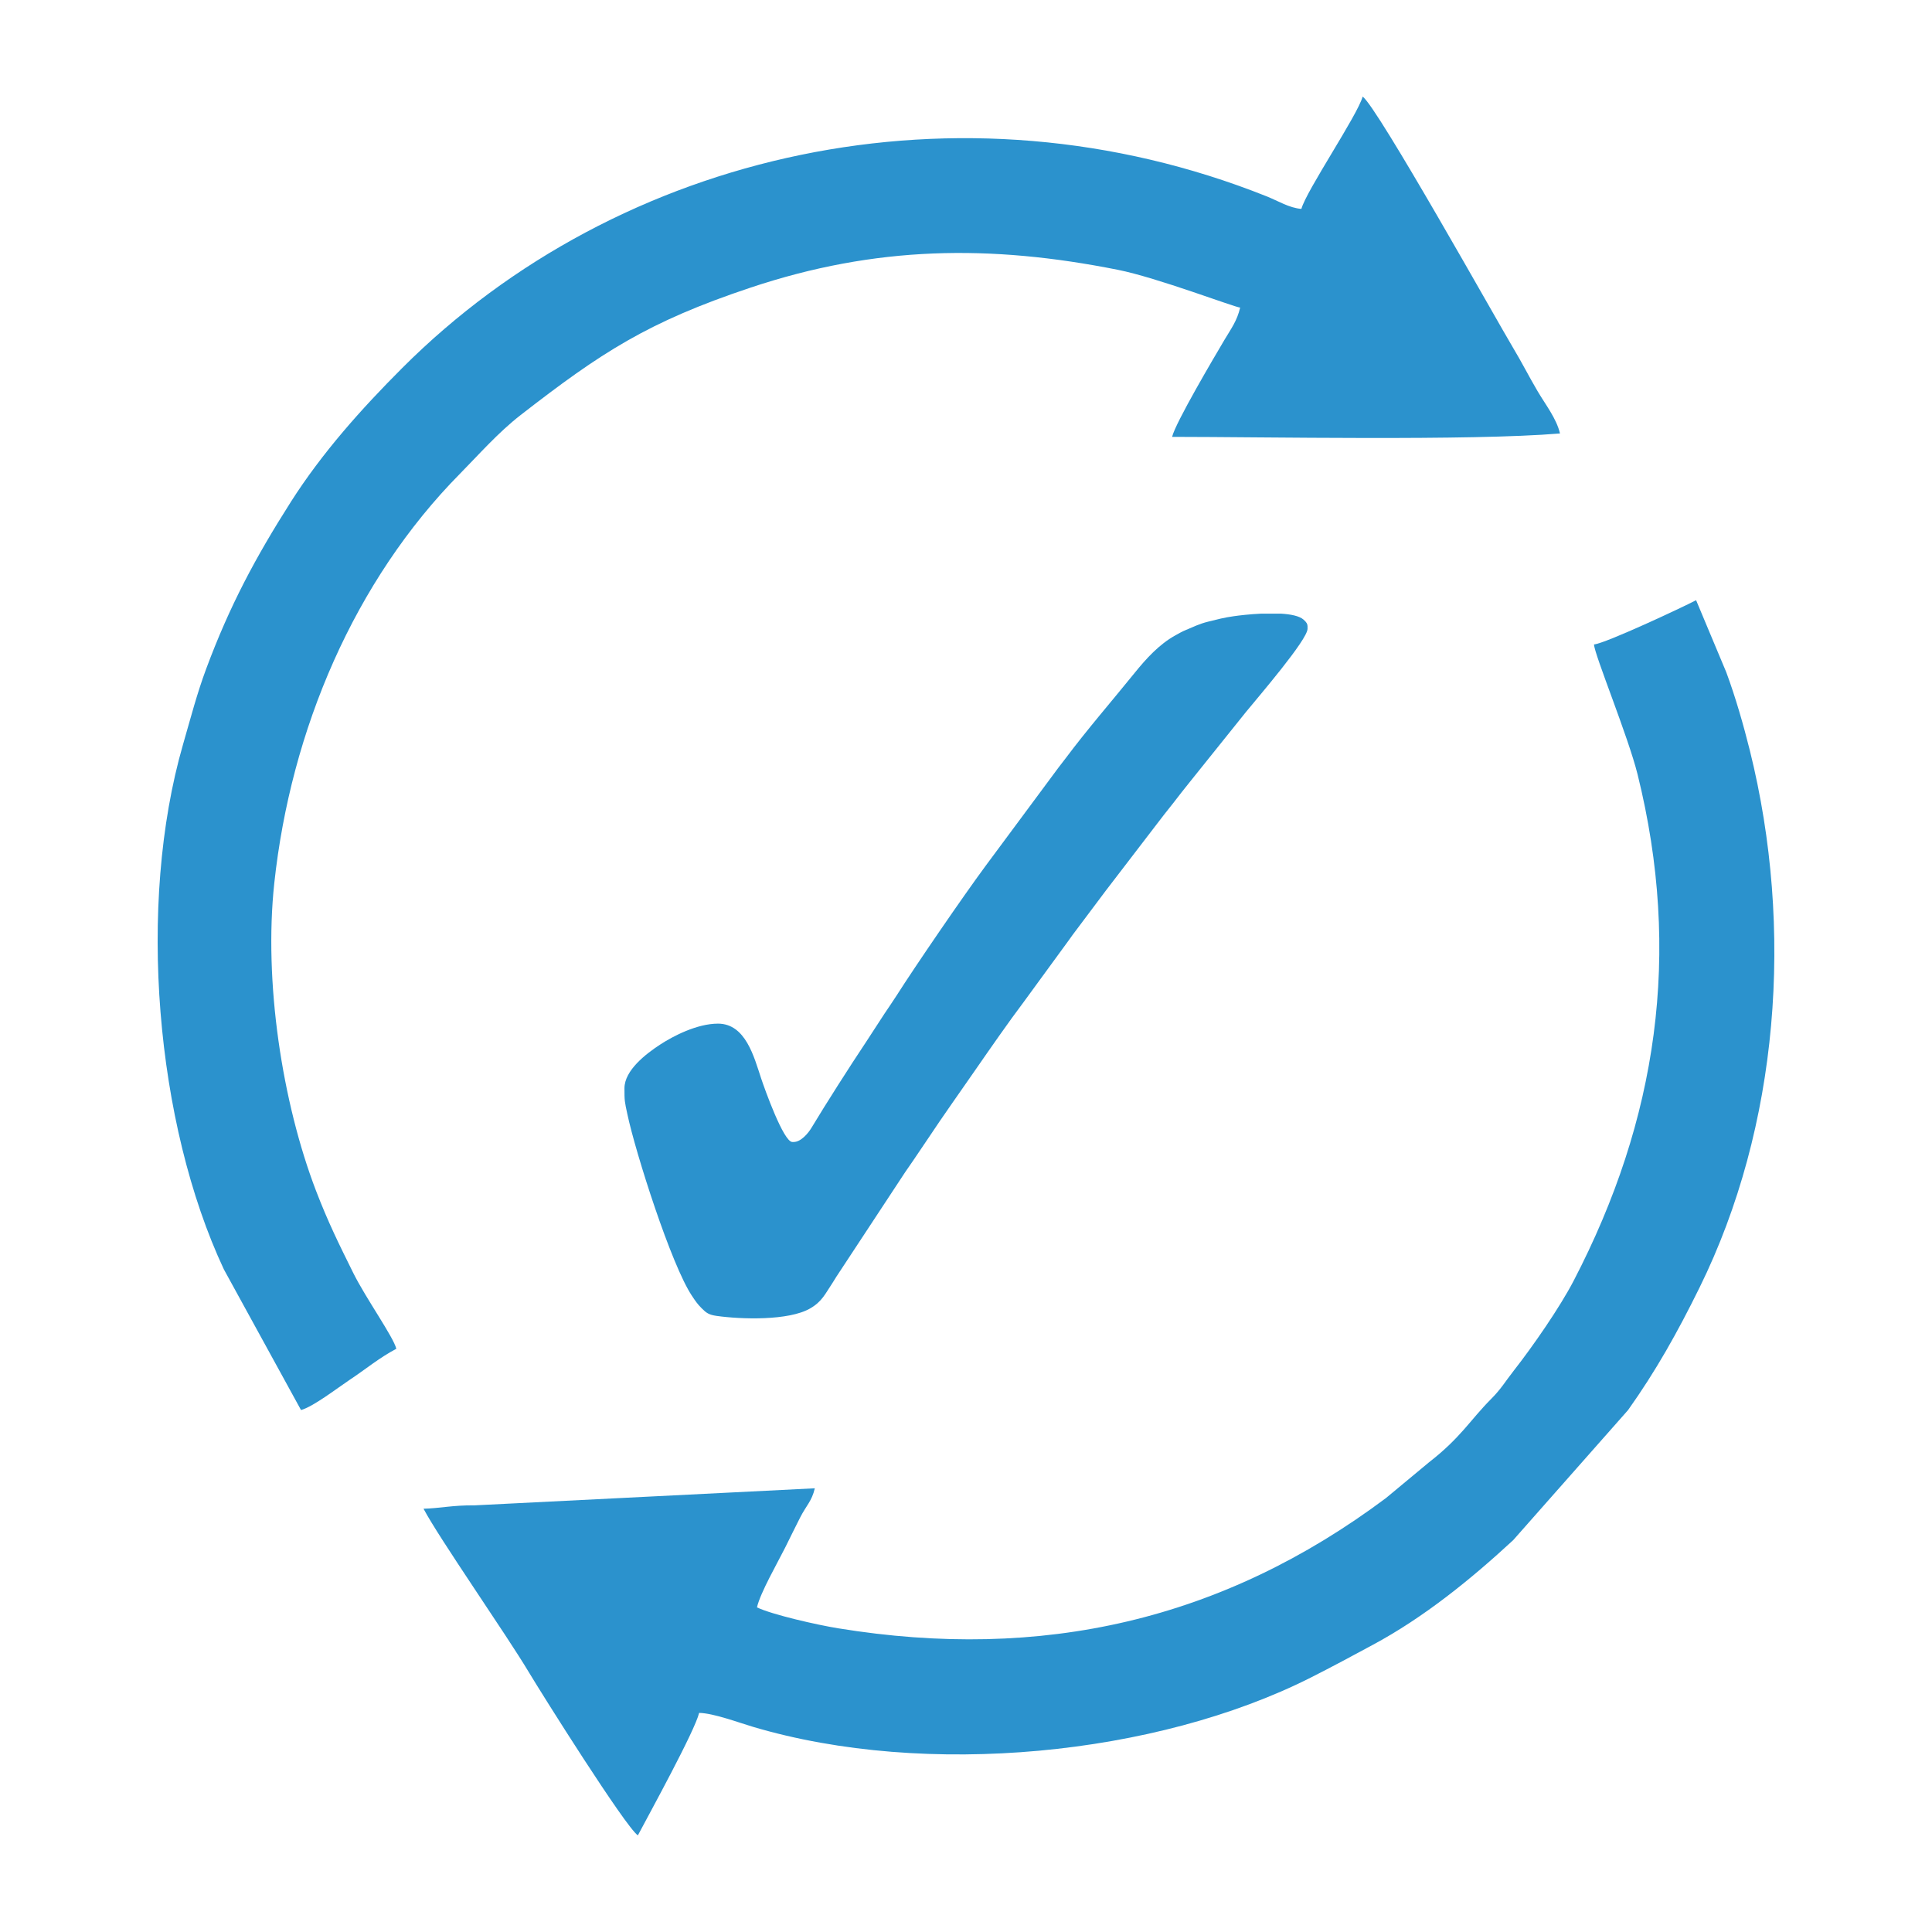
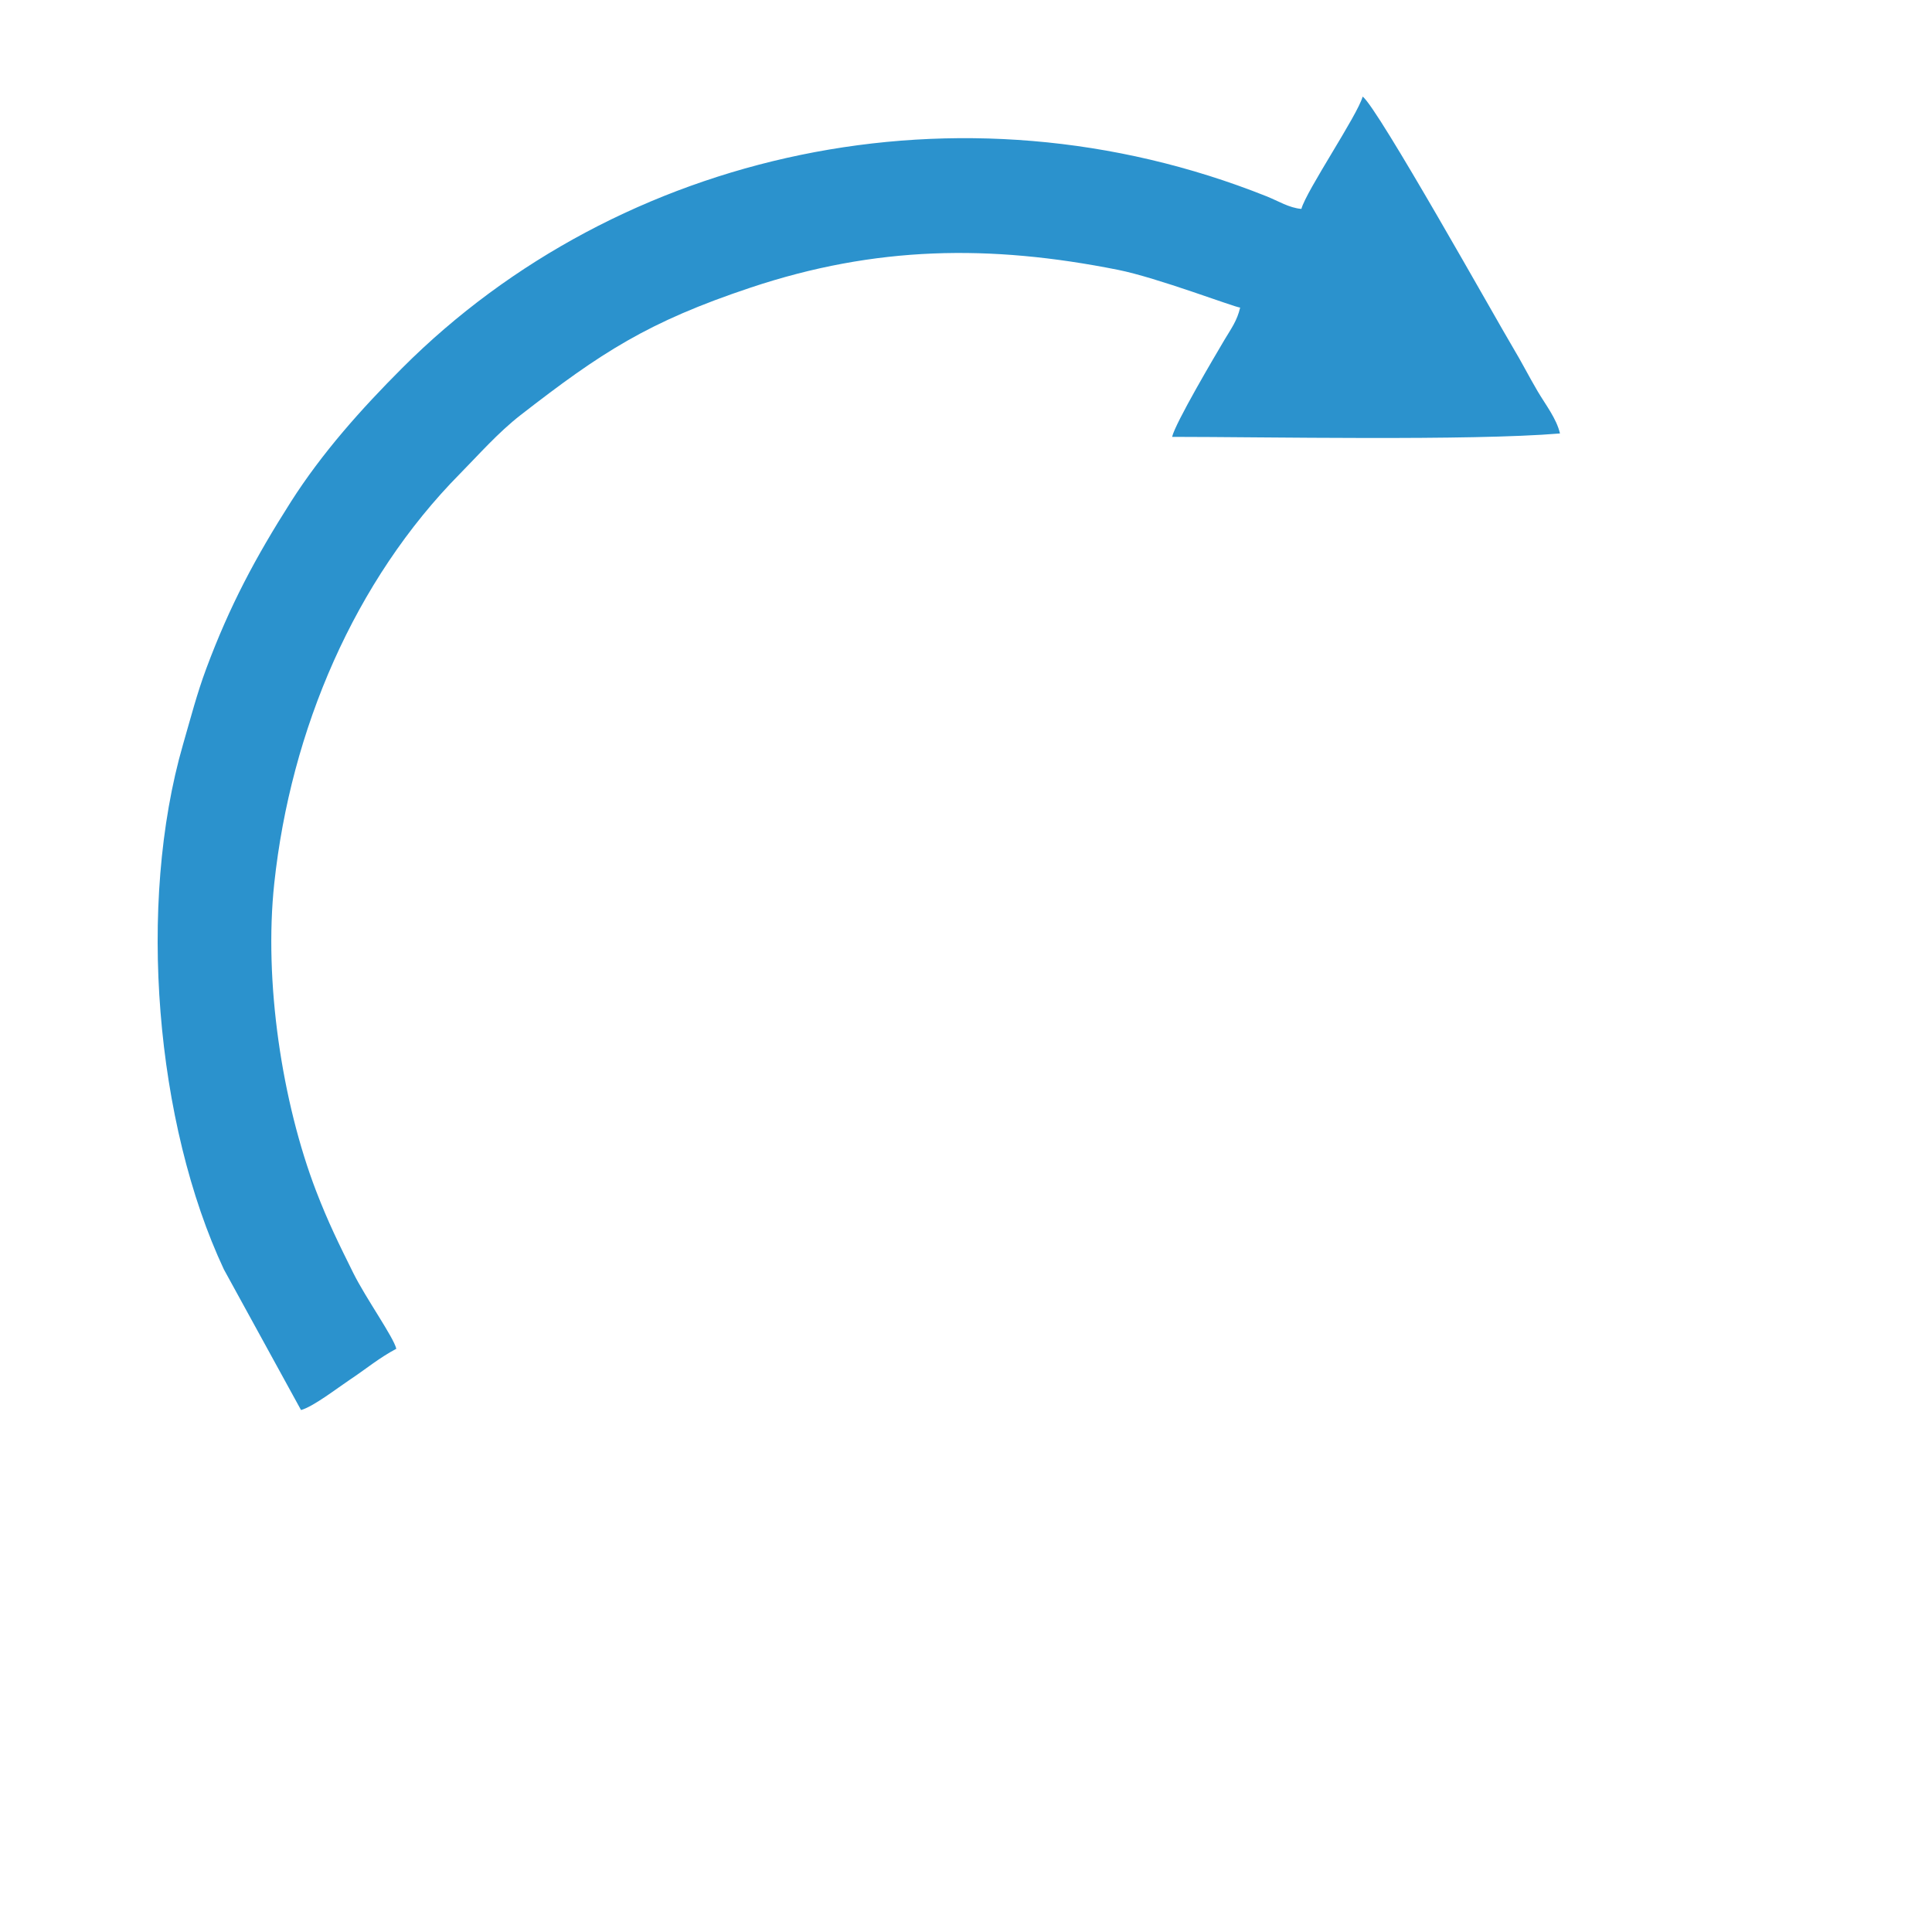
<svg xmlns="http://www.w3.org/2000/svg" xml:space="preserve" width="0.706cm" height="0.706cm" version="1.1" style="shape-rendering:geometricPrecision; text-rendering:geometricPrecision; image-rendering:optimizeQuality; fill-rule:evenodd; clip-rule:evenodd" viewBox="0 0 705.56 705.56">
  <defs>
    <style type="text/css">
   
    .fil0 {fill:#2B92CD}
    .fil1 {fill:#2B92CD}
   
  </style>
  </defs>
  <g id="Layer_x0020_1">
    <g id="tick.svg">
-       <path class="fil0" d="M289.85 417.05l-0.5 0c-3.18,0 -10.07,-19.27 -11.4,-23.28 -2.54,-7.64 -5.62,-19.94 -15.74,-19.94 -7.66,0 -16.41,4.55 -21.2,7.69 -4.99,3.27 -12.96,9.3 -12.96,15.93 0,4.63 0.05,4.73 1.07,9.48 3.01,14.12 16.05,55.09 23.6,66.34 1.27,1.9 1.92,2.89 3.53,4.51 1.71,1.72 2.62,2.38 5.5,2.79 8.88,1.25 26.25,1.82 34.12,-2.74 4.36,-2.52 5.47,-5.3 8.2,-9.38 0.54,-0.81 0.87,-1.44 1.35,-2.17l25.13 -38.19c0.95,-1.42 1.85,-2.69 2.87,-4.16l5.67 -8.39c5.38,-8.13 11.67,-16.93 17.23,-24.98 4.84,-6.99 12.23,-17.63 17.55,-24.66l16.43 -22.5c0.55,-0.72 0.92,-1.31 1.47,-2.05 4.09,-5.43 7.99,-10.64 12.06,-16.08l18.31 -23.89c2.1,-2.82 4.11,-5.29 6.28,-8.04 2.12,-2.72 4.02,-5.24 6.19,-7.88l20.36 -25.38c4.6,-5.63 22.54,-26.45 22.54,-30.45l0 -0.92c-0.03,-0.79 -0.24,-1.34 -1.44,-2.41 -1.51,-1.35 -4.66,-1.98 -8.27,-2.2l-7.22 0c-4.18,0.2 -8.04,0.65 -10.02,0.94 -3.59,0.5 -6.11,1.18 -9.32,1.98 -3.5,0.87 -5.17,1.84 -8.23,3.08 -1.42,0.57 -2.46,1.22 -3.82,1.96 -5.8,3.2 -10.62,8.48 -14.77,13.62 -8.3,10.28 -17.35,20.67 -25.37,31.4 -0.85,1.14 -1.66,2.11 -2.51,3.26l-26.64 35.93c-8.46,11.46 -25.58,36.48 -32.41,47.21 -1.49,2.33 -2.99,4.48 -4.53,6.79l-6.63 10.19c-6.04,9.06 -14.64,22.53 -20.02,31.48 -1.1,1.83 -3.77,5.11 -6.46,5.11z" />
-     </g>
+       </g>
    <g id="_1960766488400">
      <path class="fil1" d="M475.26 76.29c-4.5,-0.37 -8.36,-2.86 -12.77,-4.62 -111.96,-44.63 -236.36,-16.55 -315.59,62.72 -14.96,14.96 -29.29,31.02 -40.64,48.83 -12.96,20.36 -22.39,38 -30.95,61 -3.39,9.12 -5.59,17.69 -8.45,27.58 -16.9,58.45 -10.03,138.59 14.9,191.78l28.17 51.36c4.43,-1.19 13.35,-8.08 17.64,-10.94 6.1,-4.05 10.88,-8.11 17.16,-11.43 -1,-4.26 -11.11,-18.4 -15.75,-27.75 -5.21,-10.52 -9.11,-18.36 -13.56,-29.93 -12.37,-32.25 -19.13,-76.37 -15.25,-112.38 6.03,-55.95 29.28,-110.51 67.88,-149.58 6.41,-6.48 13.8,-14.93 22.11,-21.38 29.34,-22.78 46.39,-33.99 83.96,-46.52 45.63,-15.23 87.38,-15.82 134.16,-6.49 14.33,2.86 42.39,13.6 44.62,13.79 -1.13,4.84 -3.26,7.63 -5.69,11.71 -3.62,6.11 -17.98,30.4 -19.16,35.5 33.31,0 108.7,1.51 141.65,-1.24 -1.27,-5.46 -5.29,-10.53 -8.17,-15.43 -3.35,-5.7 -5.67,-10.37 -8.97,-15.88 -5.63,-9.37 -49.67,-88.18 -54.93,-91.71 -1.76,6.63 -20.6,34.41 -22.37,41.01z" />
-       <path class="fil1" d="M582.13 235.35c0.08,3.56 12.46,33.55 15.91,47.46 16.2,65.34 7.23,126.1 -23.35,184.93 -5.04,9.7 -14.85,23.86 -21.86,32.81 -3.26,4.17 -4.62,6.68 -8.28,10.35 -7.81,7.86 -10.97,14.03 -22.78,23.21l-15.61 12.97c-59.68,44.65 -125.64,59.7 -200.08,47.57 -7.66,-1.24 -24.08,-4.97 -29.64,-7.64 1.27,-5.46 7.51,-16.24 10.36,-21.95 2.03,-4.05 3.3,-6.74 5.37,-10.79 2.33,-4.57 4.29,-6 5.4,-10.75l-124.25 6.23c-8.03,-0.08 -12.73,1.09 -18.65,1.23 5.78,10.92 30.21,45.89 38.46,59.7 4.8,8.04 35.36,56.6 39.82,59.59 4.14,-7.83 20.85,-38.22 22.37,-44.73 5.33,0.11 14.5,3.57 19.73,5.11 63.29,18.78 147.25,10.42 203.53,-17.95 8.33,-4.2 15.15,-7.91 22.79,-12.02 18.64,-10.01 35.86,-23.98 51.24,-38.22l41.96 -47.51c10.16,-14.3 18,-28.28 26.1,-44.73 28.96,-58.79 34.57,-130.95 18.38,-196.11 -2.32,-9.31 -5.27,-19.59 -8.63,-28.64l-11.01 -26.28c-4.6,2.44 -33.17,15.82 -37.28,16.16z" />
    </g>
  </g>
</svg>